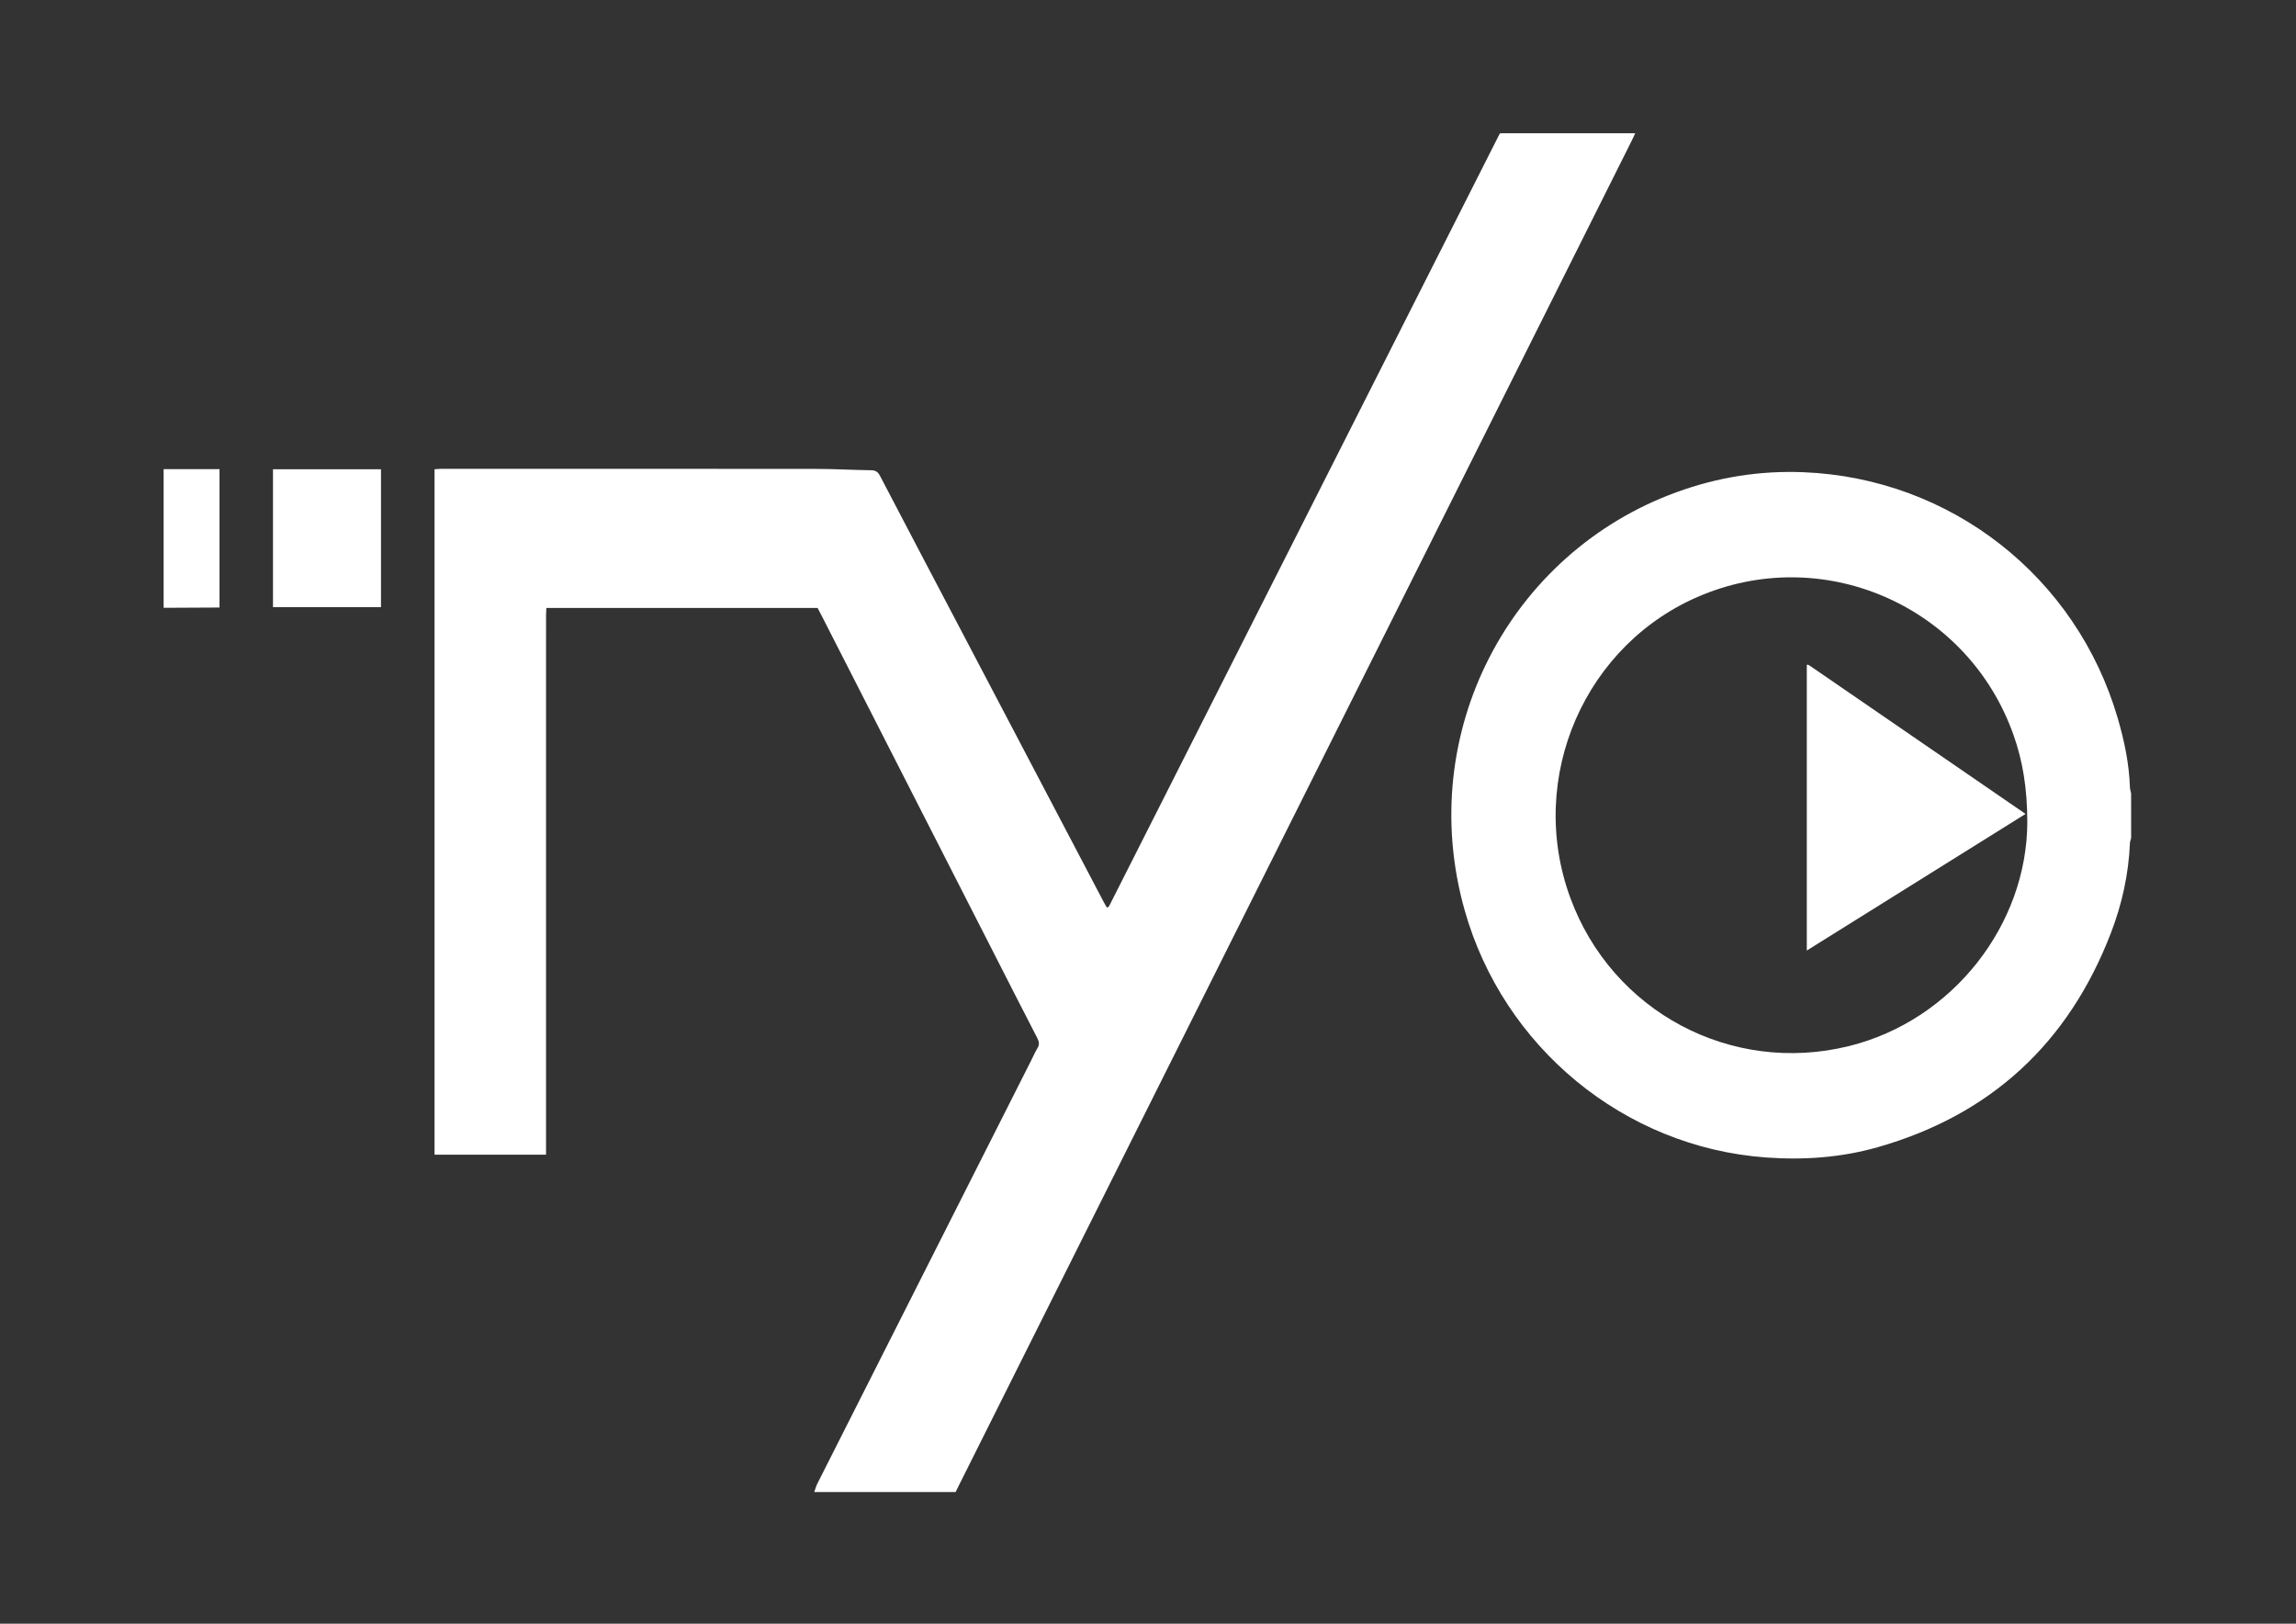
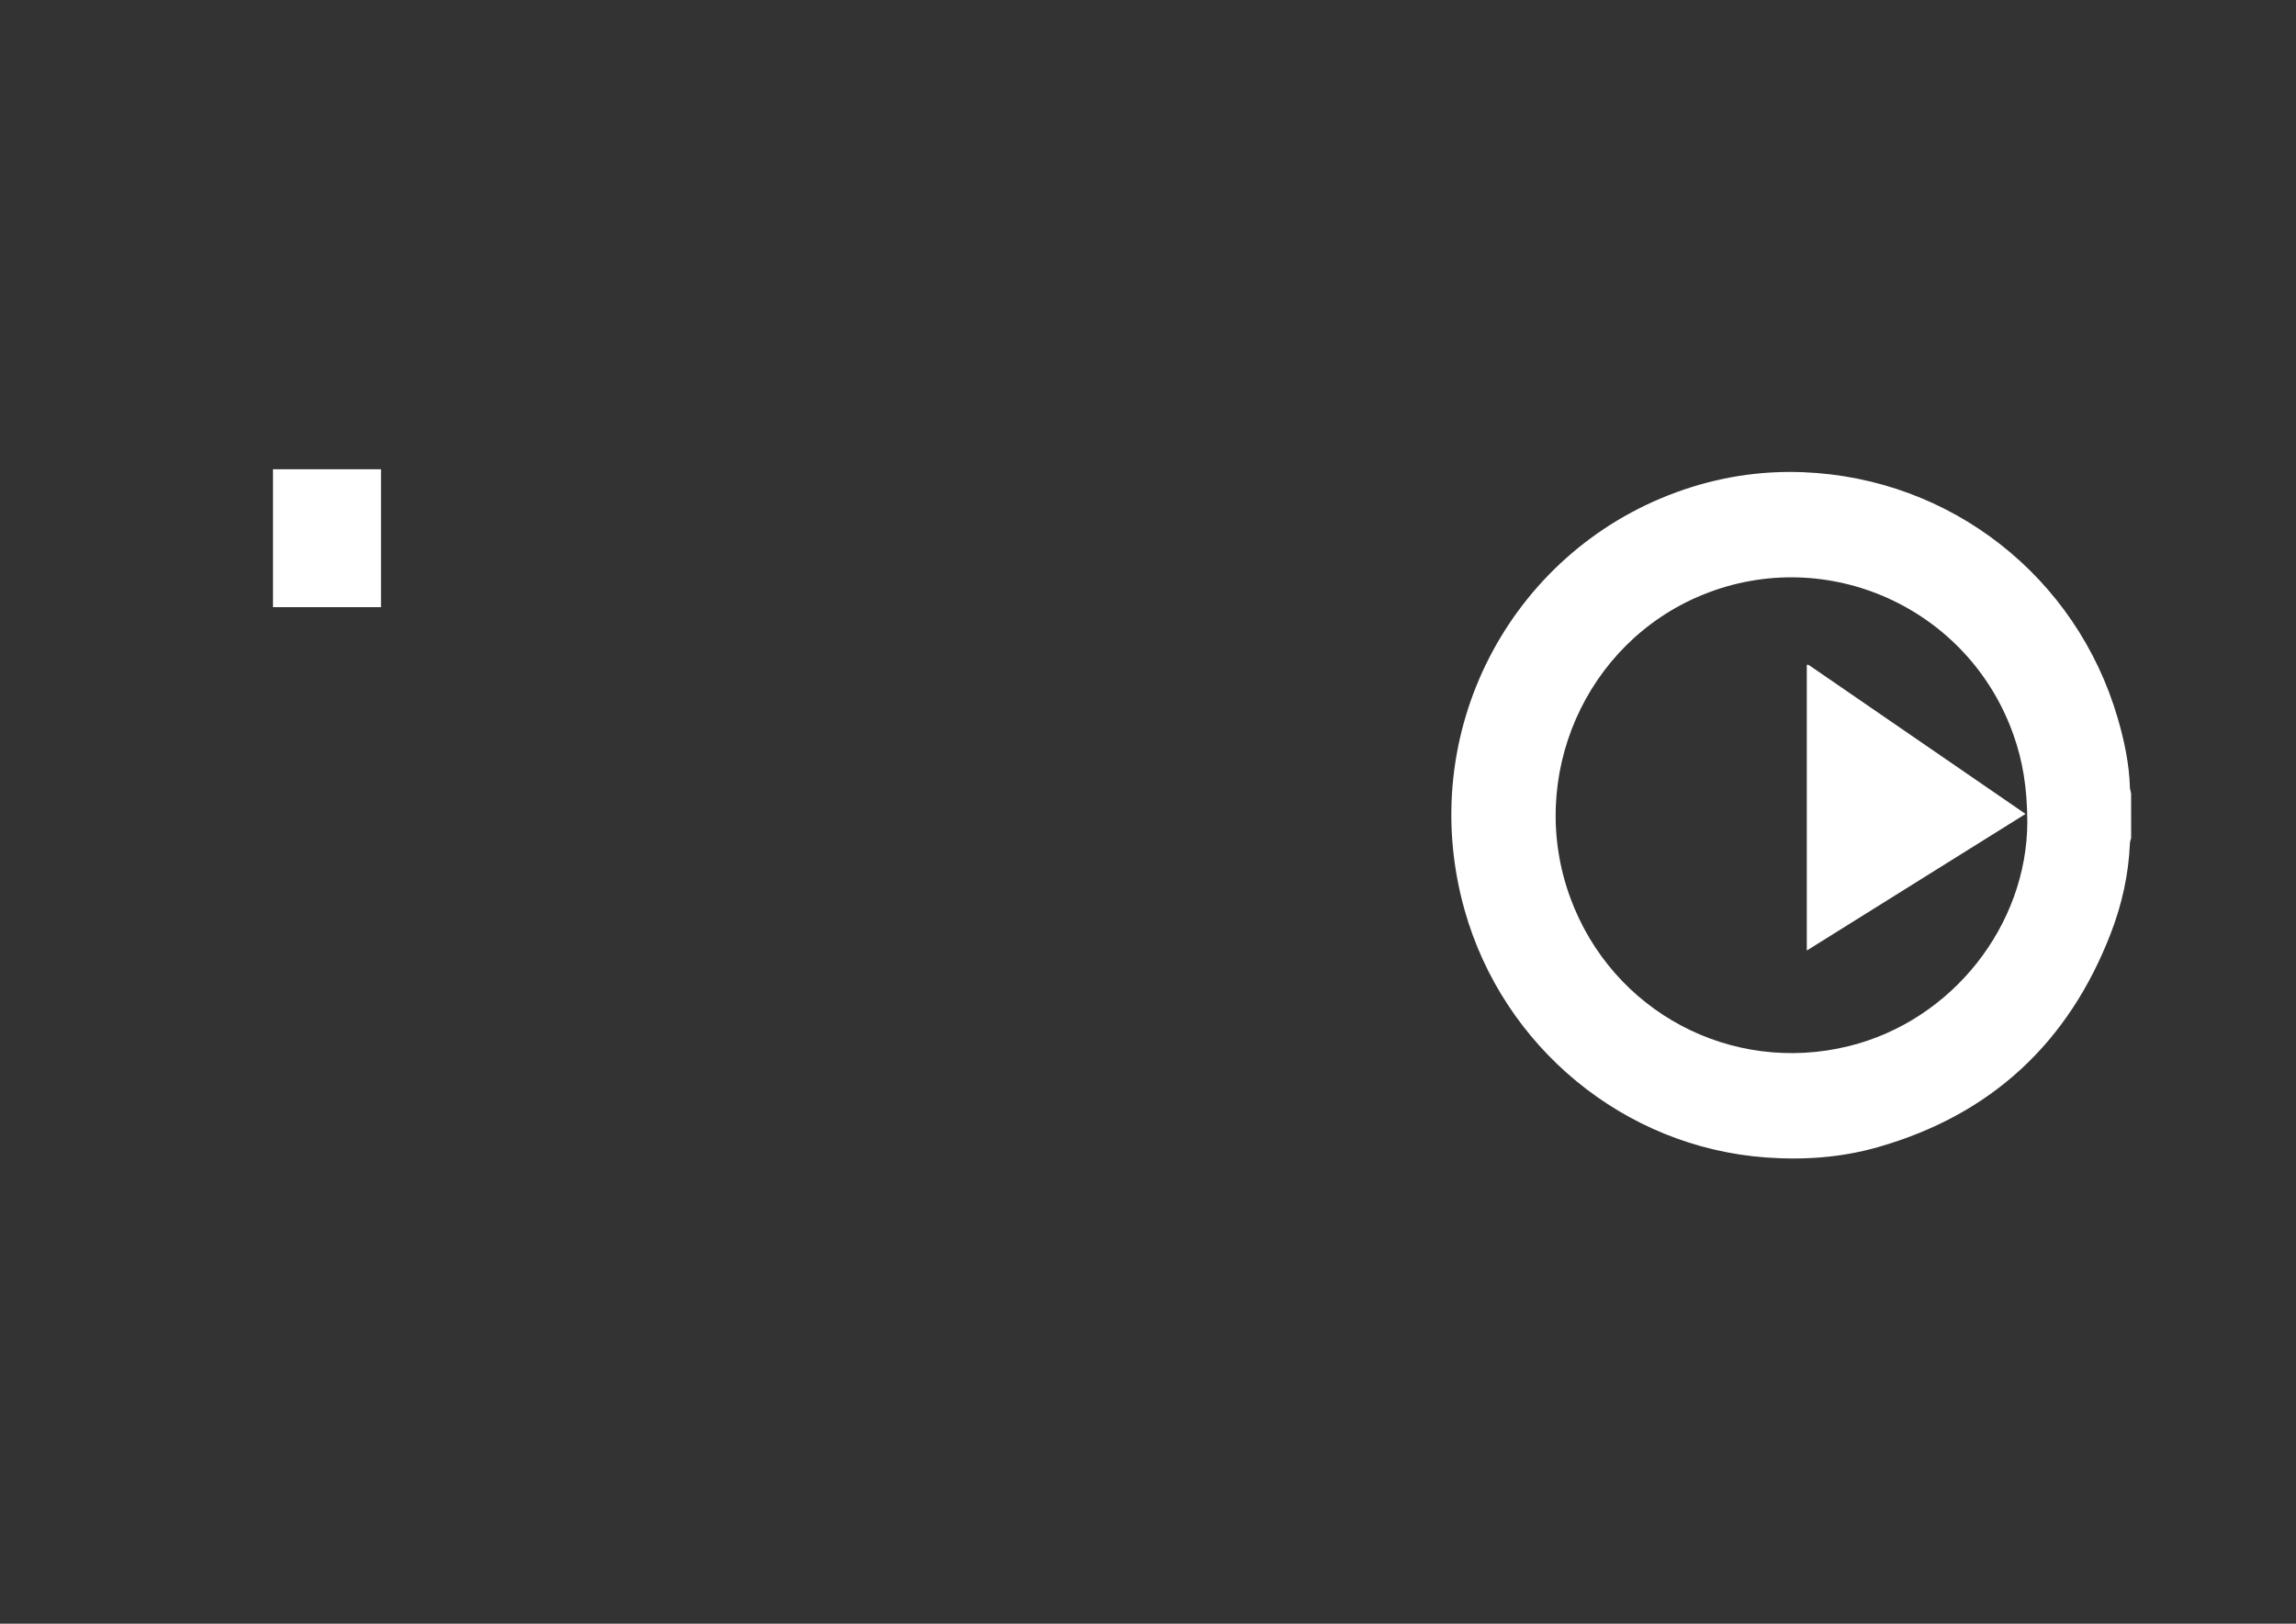
<svg xmlns="http://www.w3.org/2000/svg" version="1.1" id="Ebene_1" x="0px" y="0px" viewBox="0 0 841.89 595.28" style="enable-background:new 0 0 841.89 595.28;" xml:space="preserve">
  <rect x="0" y="0" width="841.89" height="595.28" fill="#333333" stroke="none" />
  <style type="text/css">
	.st0{fill:#FFFFFF;}
</style>
  <g>
-     <path class="st0" d="M298.56,547c0.38-1.03,0.66-2.12,1.15-3.09c26.11-51.7,52.24-103.38,78.37-155.07   c0.76-1.5,1.41-3.06,2.29-4.48c0.82-1.32,0.71-2.38,0-3.75c-5.37-10.36-10.64-20.76-15.94-31.15   c-20.99-41.13-41.98-82.26-62.97-123.38c-0.54-1.06-1.1-2.11-1.67-3.2c-33.12,0-66.14,0-99.44,0c-0.04,0.9-0.12,1.74-0.12,2.59   c-0.01,4.56-0.01,9.11-0.01,13.67c0,60.26,0,120.52,0,180.78c0,1.1,0,2.19,0,3.41c-13.78,0-27.25,0-40.88,0   c0-83.8,0-167.43,0-251.29c0.84-0.06,1.61-0.15,2.38-0.15c45.92-0.01,91.84-0.03,137.76,0.02c6.64,0.01,13.27,0.41,19.91,0.49   c1.66,0.02,2.52,0.58,3.29,2.06c10.61,20.33,21.29,40.61,31.96,60.91c16.68,31.76,33.36,63.52,50.04,95.27   c0.37,0.7,0.77,1.37,1.12,1.99c0.21,0.02,0.3,0.04,0.37,0.03c0.07-0.01,0.15-0.04,0.2-0.09c0.11-0.11,0.21-0.24,0.29-0.37   c0.09-0.13,0.17-0.27,0.24-0.41c47.66-94.24,95.32-188.48,142.98-282.72c0.03-0.06,0.13-0.09,0.32-0.22c16.25,0,32.64,0,49.4,0   c-0.46,1-0.83,1.84-1.24,2.65c-15.87,31.72-31.75,63.44-47.62,95.15C484.33,279.37,417.9,412.1,351.47,544.83   c-0.36,0.72-0.71,1.44-1.07,2.17C333.12,547,315.84,547,298.56,547z" />
    <path class="st0" d="M781.44,307.23c-0.15,0.6-0.41,1.2-0.44,1.81c-0.47,11.44-2.93,22.52-7.03,33.14   c-15.5,40.16-43.87,66.54-85.41,78.39c-13.41,3.82-27.17,4.79-41.1,3.77c-51.99-3.8-96.3-40.48-110.44-90.75   c-18.22-64.77,16.48-130.77,77.63-153.11c15.04-5.5,30.6-8,46.59-7.36c54.08,2.16,100.2,38.31,115.32,90.31   c2.39,8.22,4.15,16.57,4.43,25.18c0.03,0.77,0.29,1.54,0.44,2.31C781.44,296.36,781.44,301.79,781.44,307.23z M743.37,301.38   c-0.04-12.5-1.68-22.37-5.07-31.95c-16.46-46.56-68.3-69.96-113.93-51.39c-43.15,17.56-64.77,67-48.58,111.1   c15.34,41.78,59.01,65.02,102.15,54.38C716.07,374.1,743.27,338.98,743.37,301.38z" />
-     <path class="st0" d="M60,172c6.77,0,13.54,0,20.49,0c0,16.87,0,33.66,0,50.73c-6.83,0.03-13.66,0.07-20.49,0.1   C60,205.88,60,188.94,60,172z" />
    <path class="st0" d="M100.1,172.03c13.29,0,26.37,0,39.6,0c0,16.91,0,33.65,0,50.57c-13.19,0-26.33,0-39.6,0   C100.1,205.77,100.1,189.03,100.1,172.03z" />
    <path class="st0" d="M742.72,298.4c-26.84,16.76-53.38,33.33-80.21,50.08c0-35.14,0-69.91,0-104.69c0.04-0.02,0.11-0.06,0.18-0.08   c0.07-0.02,0.16-0.05,0.22-0.02c0.28,0.14,0.57,0.28,0.84,0.46C689.95,262.15,716.16,280.16,742.72,298.4z" />
  </g>
</svg>